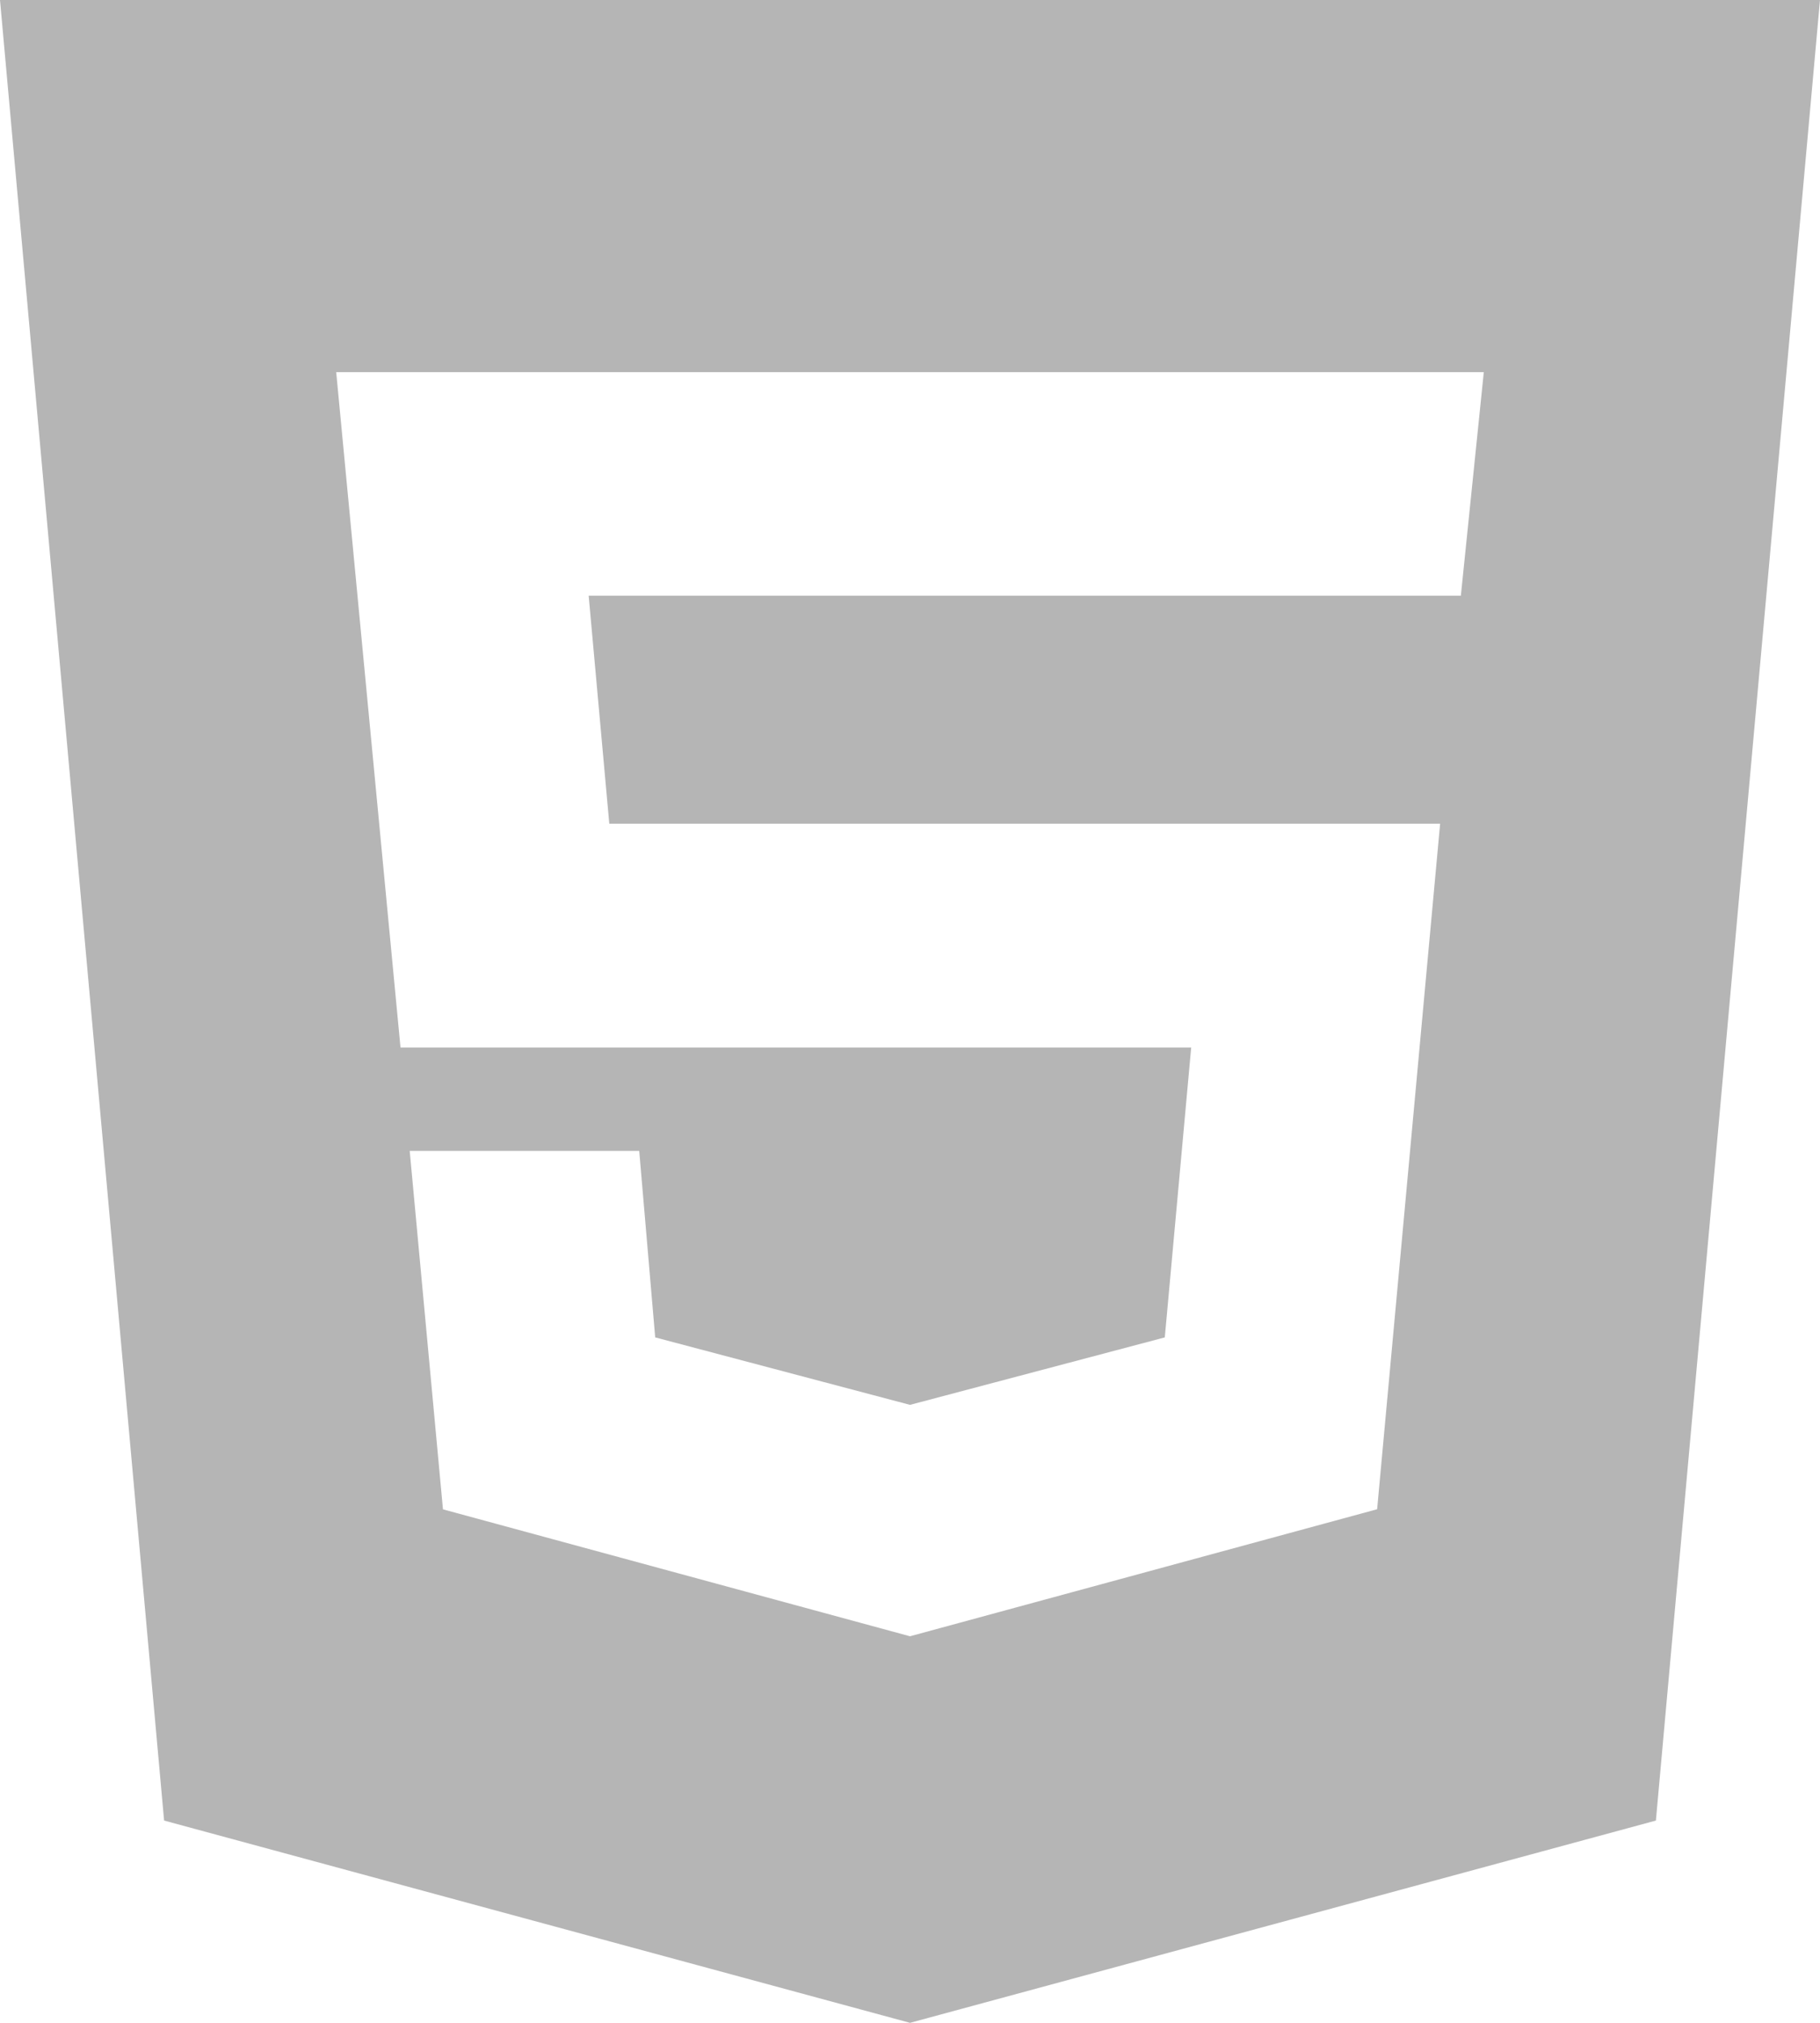
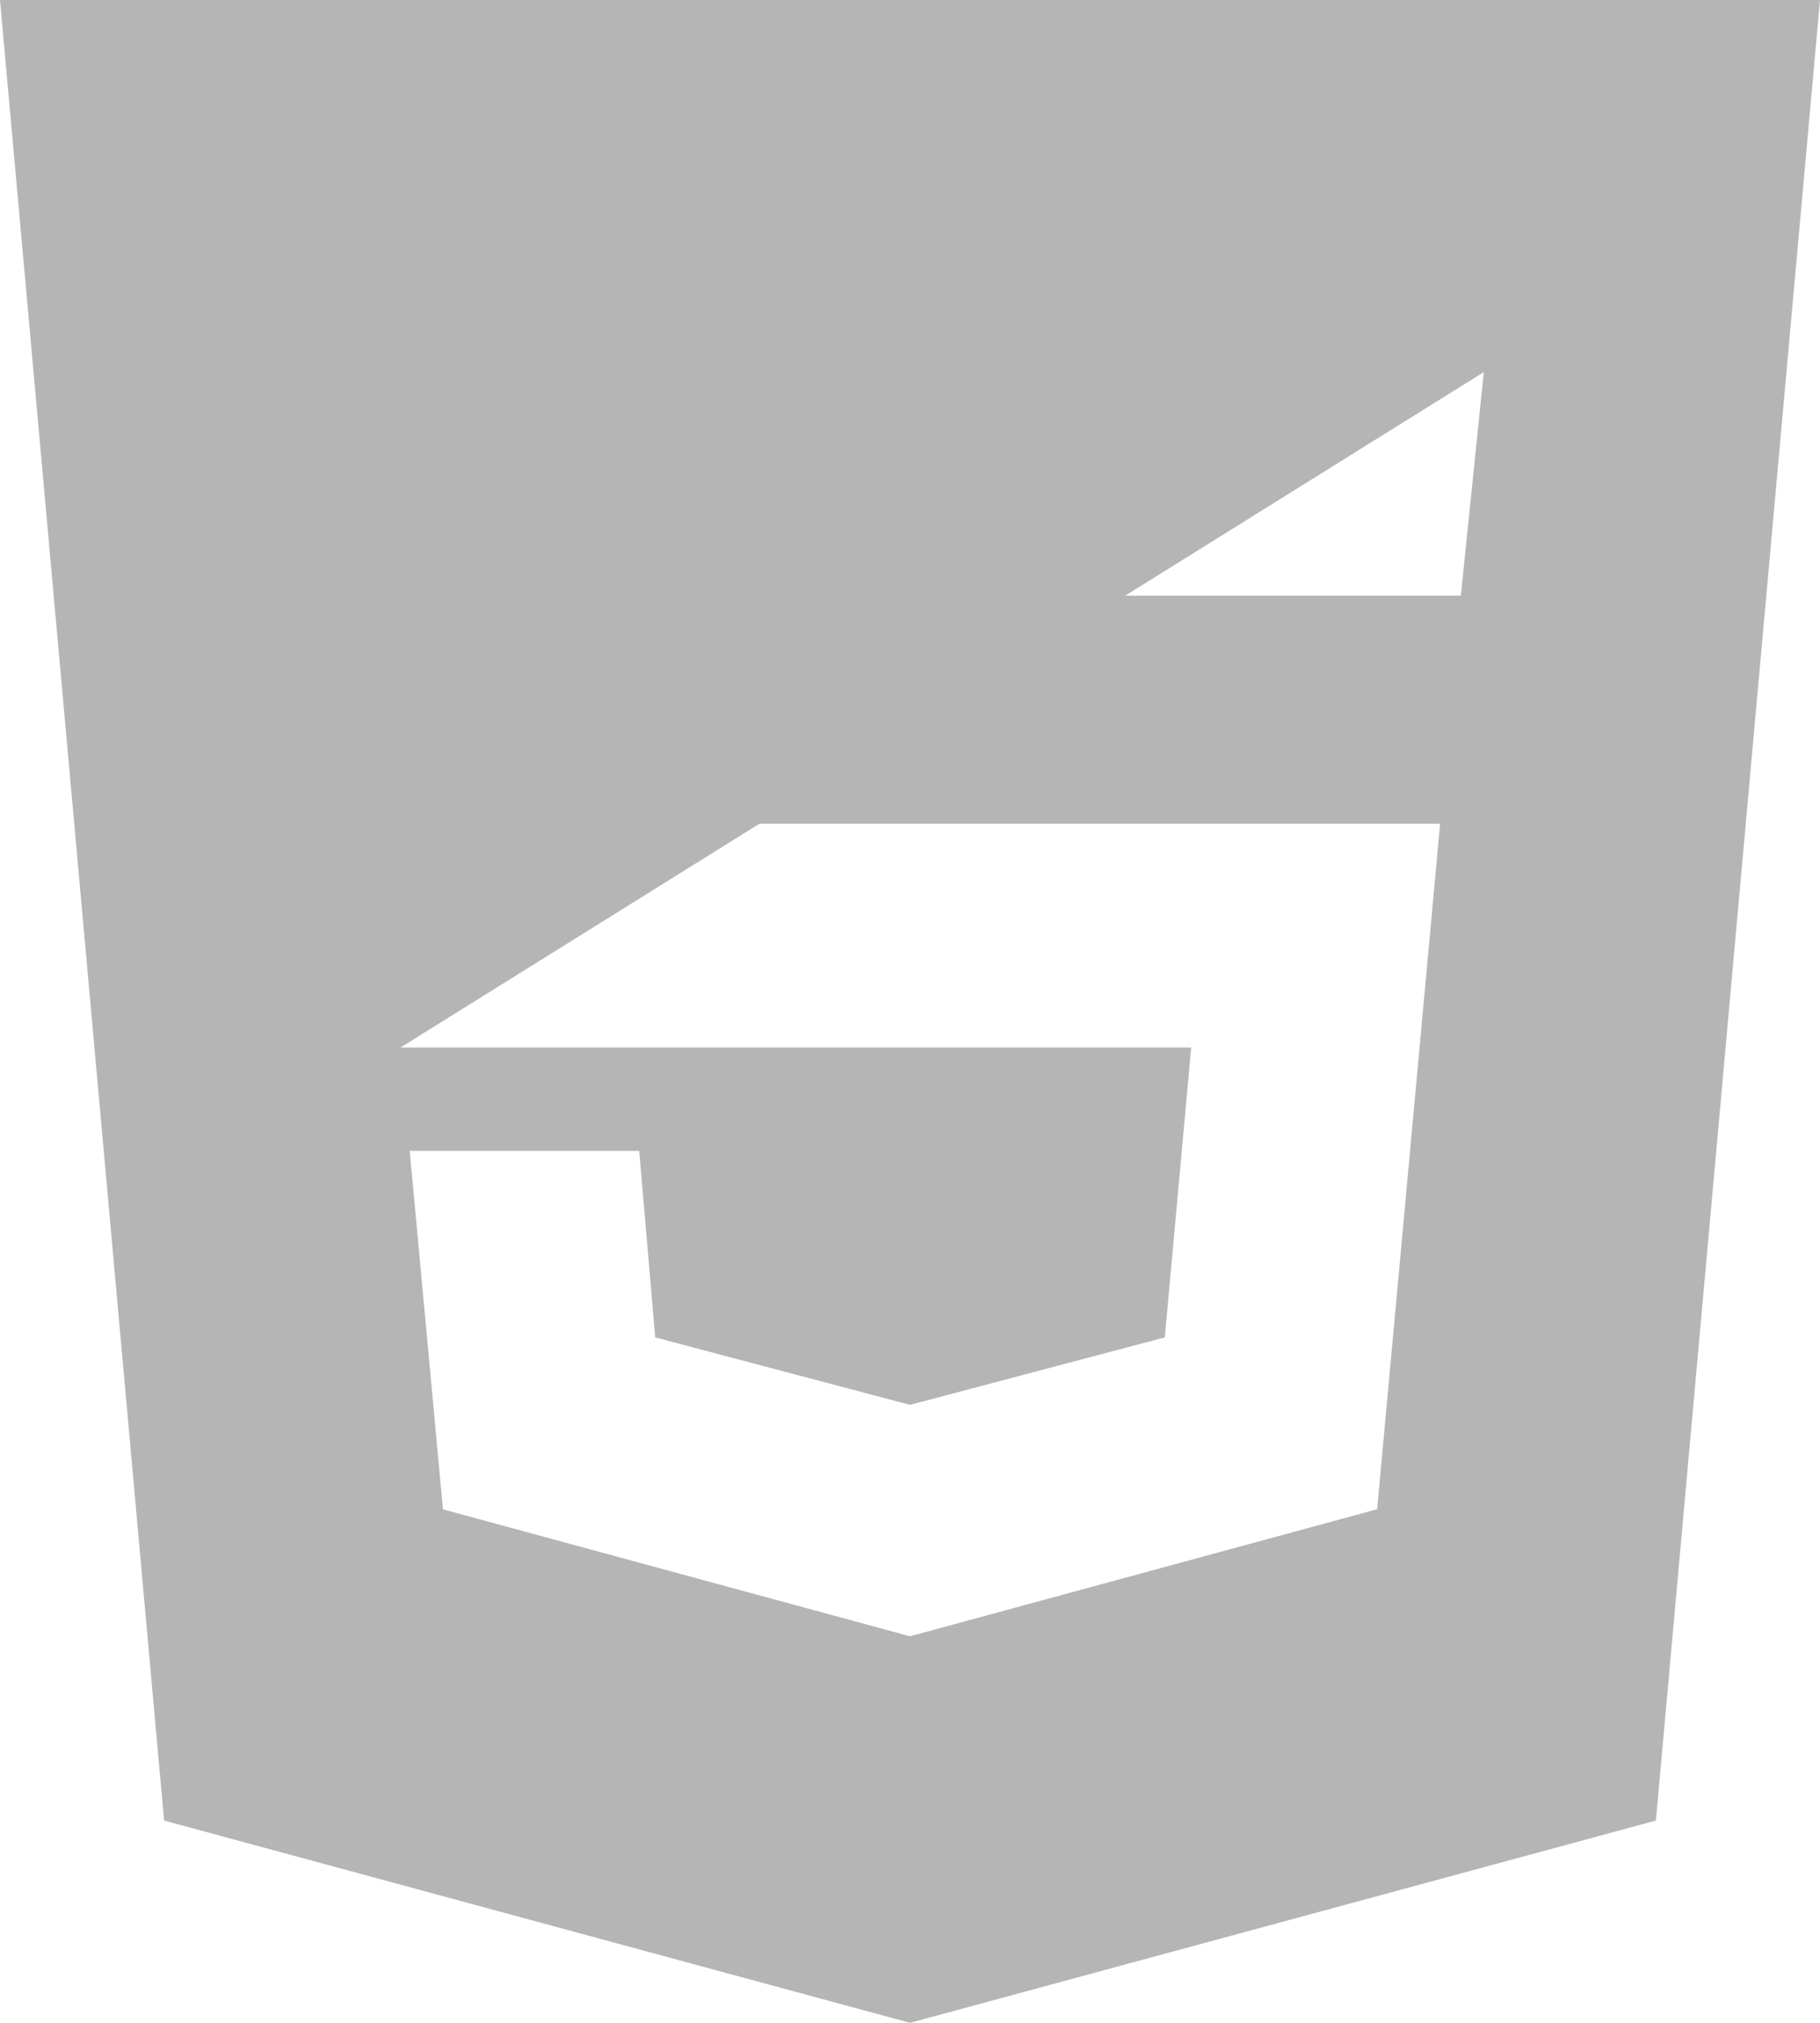
<svg xmlns="http://www.w3.org/2000/svg" width="18" height="20" viewBox="0 0 18 20" fill="none">
-   <path d="M9 16.178L13.62 14.922L14.243 8.144H6.026L5.822 5.89H14.448L14.675 3.679H3.325L3.961 10.357H11.781L11.52 13.223L9 13.89L6.48 13.223L6.322 11.379H4.052L4.381 14.923L9 16.178ZM0 0H18L16.377 18L9 20L1.623 18L0 0Z" fill="#B5B5B5" />
+   <path d="M9 16.178L13.62 14.922L14.243 8.144H6.026L5.822 5.89H14.448L14.675 3.679L3.961 10.357H11.781L11.52 13.223L9 13.89L6.48 13.223L6.322 11.379H4.052L4.381 14.923L9 16.178ZM0 0H18L16.377 18L9 20L1.623 18L0 0Z" fill="#B5B5B5" />
</svg>